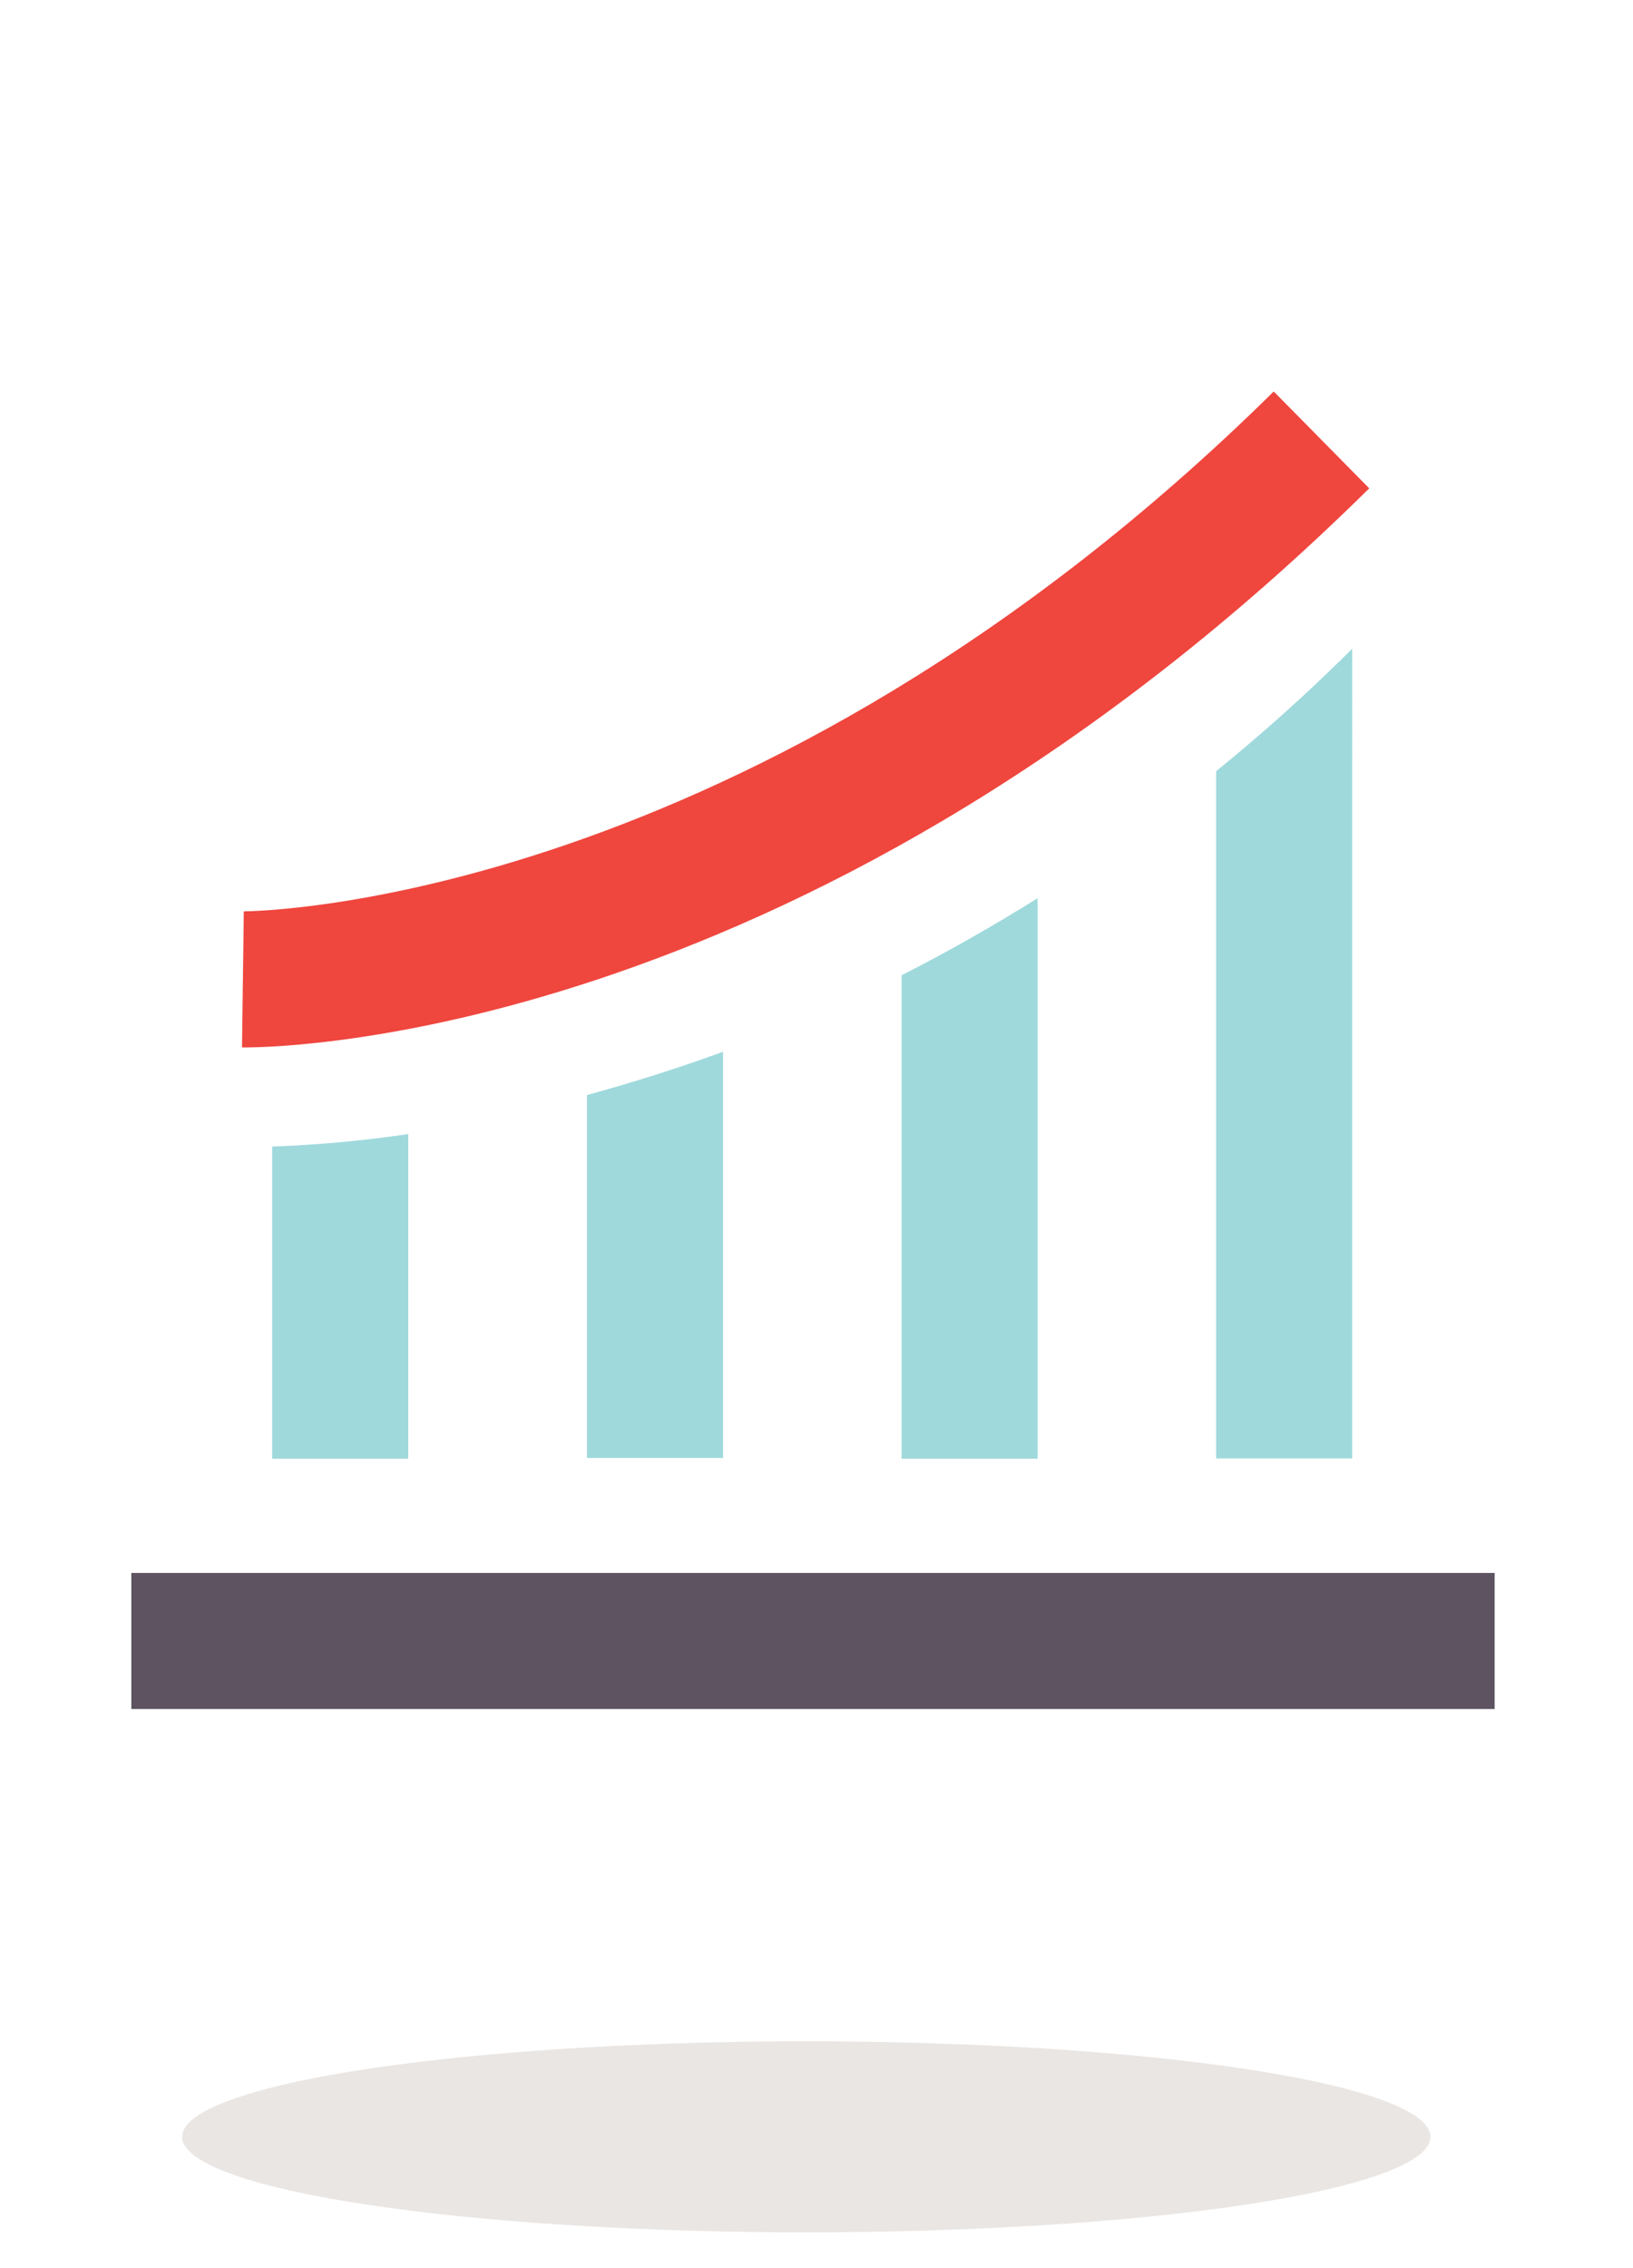
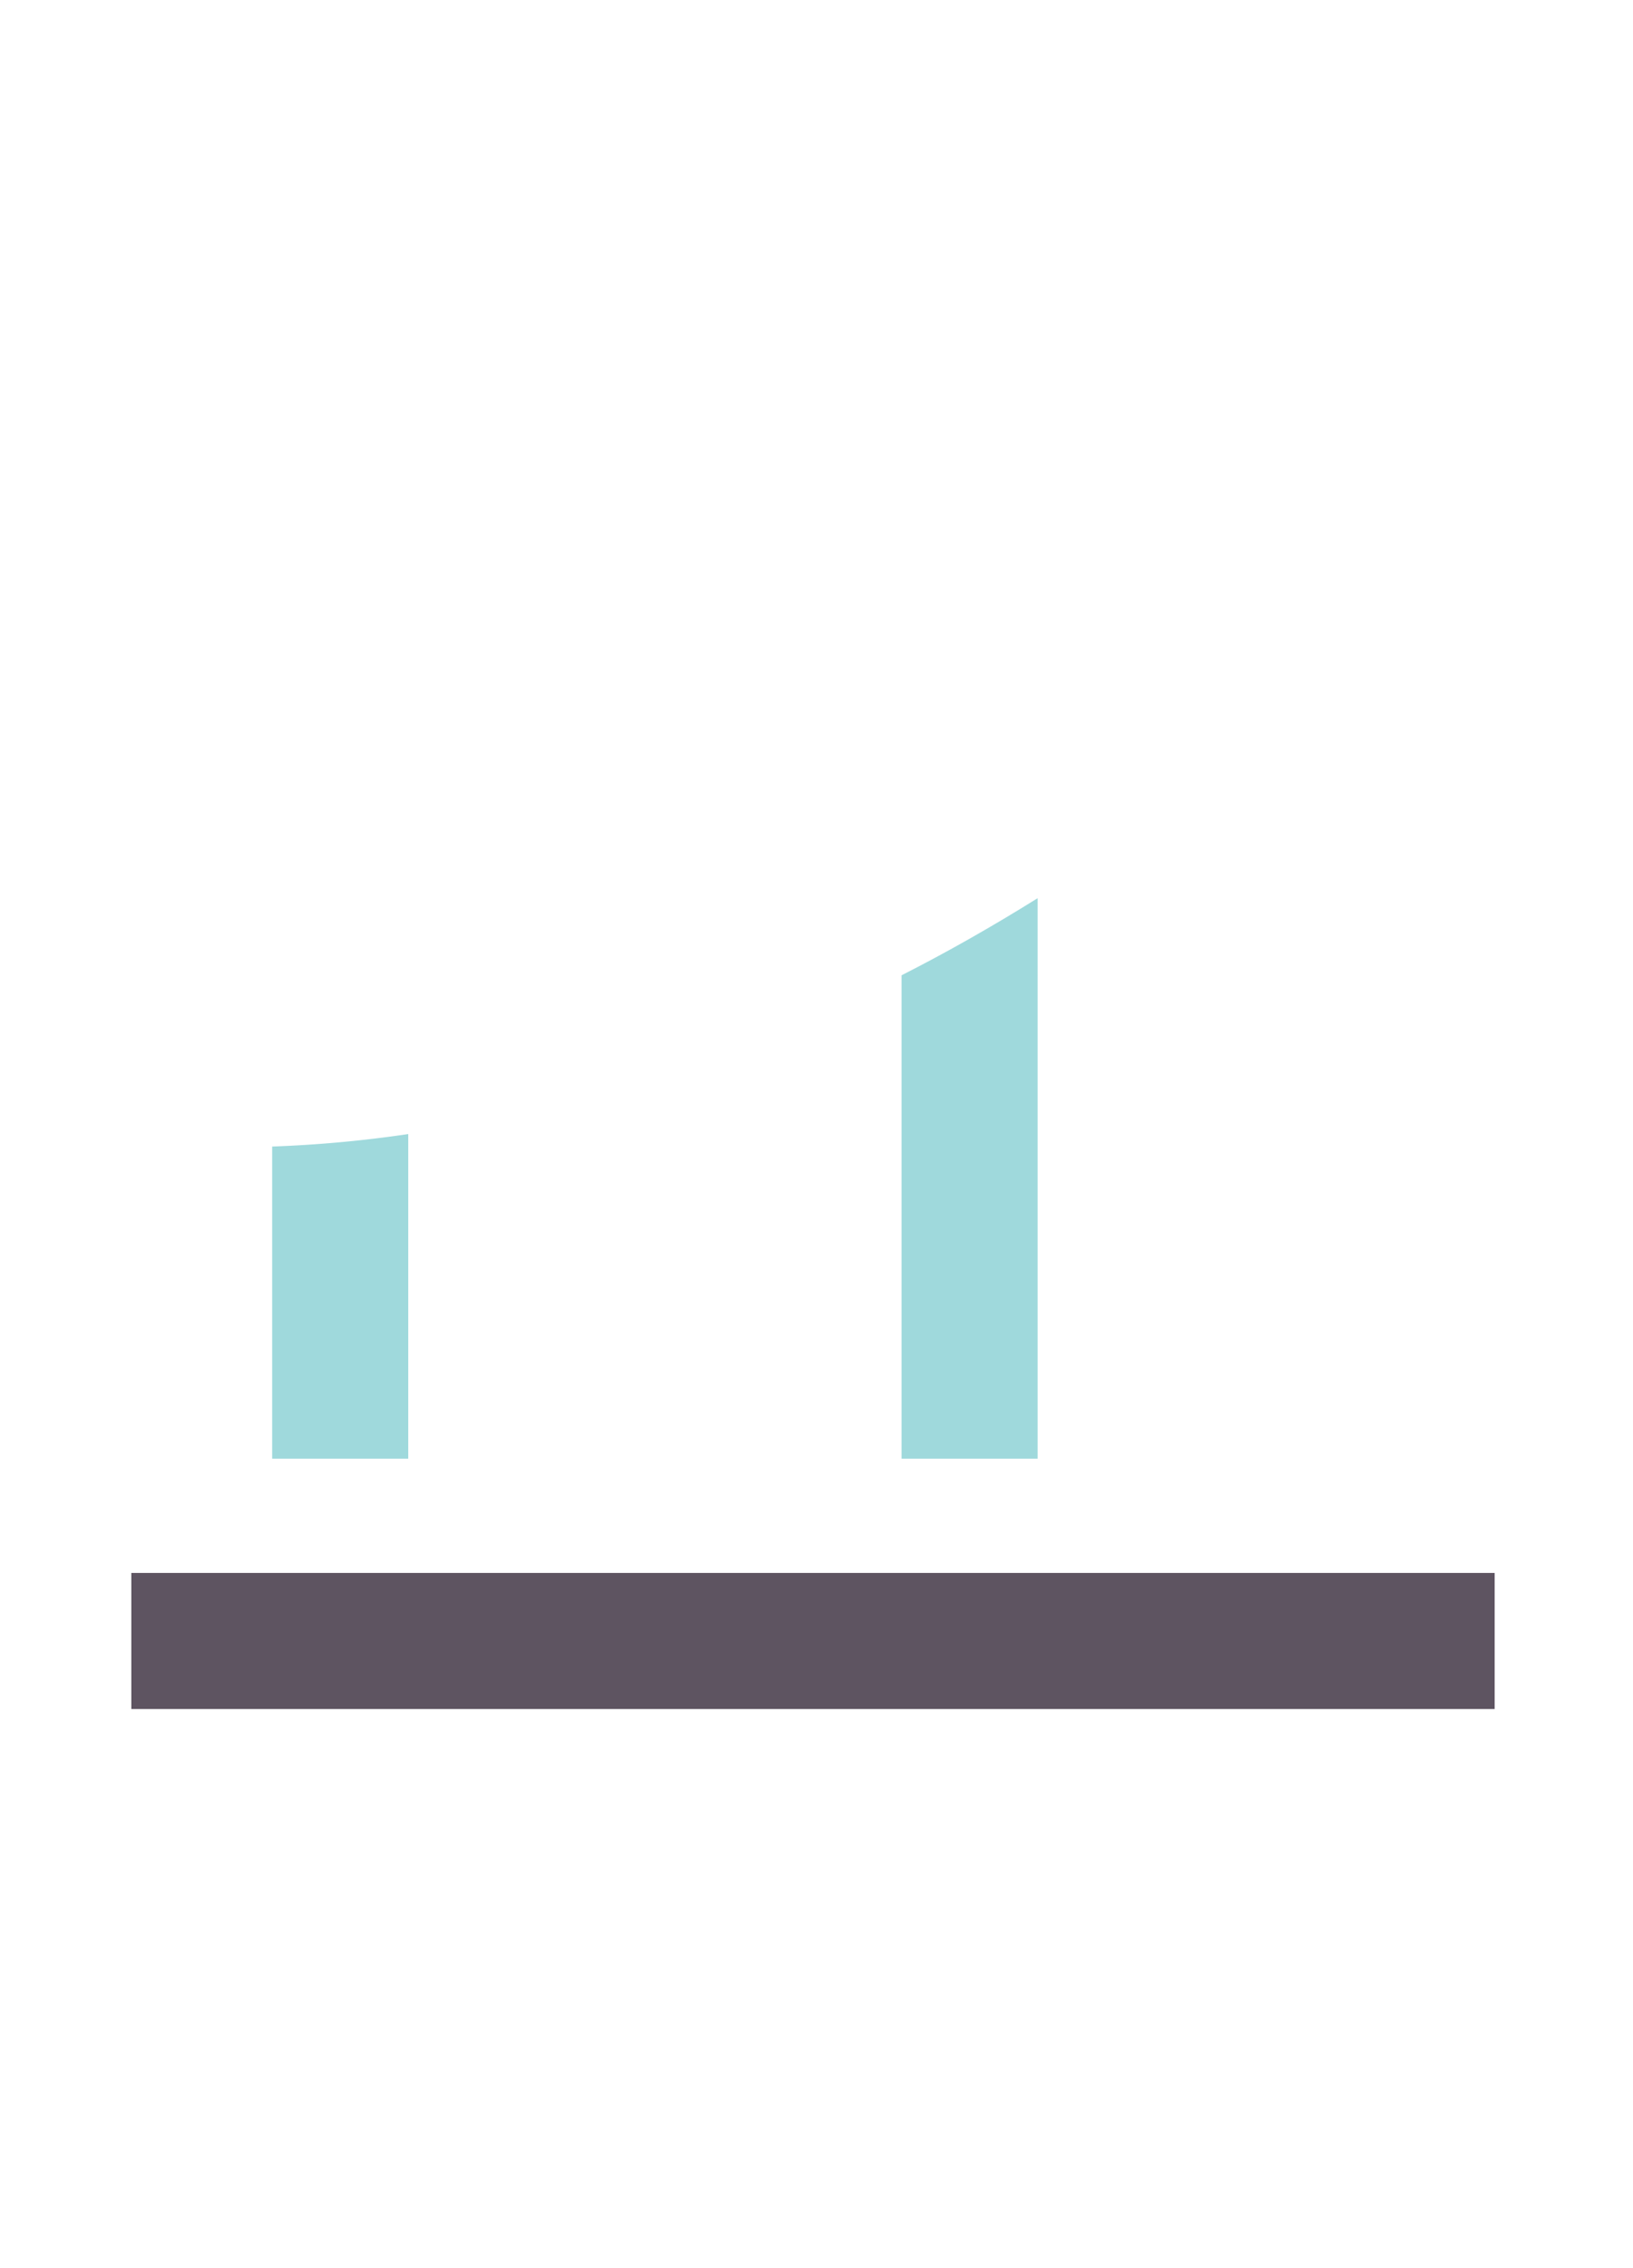
<svg xmlns="http://www.w3.org/2000/svg" id="Layer_1" data-name="Layer 1" viewBox="0 0 72 100">
  <defs>
    <style>.cls-1{fill:#5e5461;}.cls-2{fill:#9fd9dc;}.cls-3{fill:#ef463e;}.cls-4{fill:#eae6e3;}</style>
  </defs>
  <rect class="cls-1" x="5.79" y="69.35" width="60.11" height="6" />
  <path class="cls-2" d="M12,50.55V64.31h6V50A54.33,54.33,0,0,1,12,50.55Z" />
-   <path class="cls-2" d="M25.88,48.28v16h6V46.37C29.78,47.14,27.77,47.76,25.88,48.28Z" />
  <path class="cls-2" d="M39.75,43V64.31h6V39.6C43.73,40.86,41.72,42,39.75,43Z" />
-   <path class="cls-2" d="M53.62,34v30.3h6V28.6A77.92,77.92,0,0,1,53.62,34Z" />
-   <path class="cls-3" d="M10.79,46.18h-.12l.08-6h0c.46,0,22.4-.22,45.41-22.92l4.21,4.27C36,45.61,12.87,46.18,10.79,46.18Z" />
-   <ellipse class="cls-4" cx="35.55" cy="94.21" rx="27.52" ry="4.21" />
</svg>